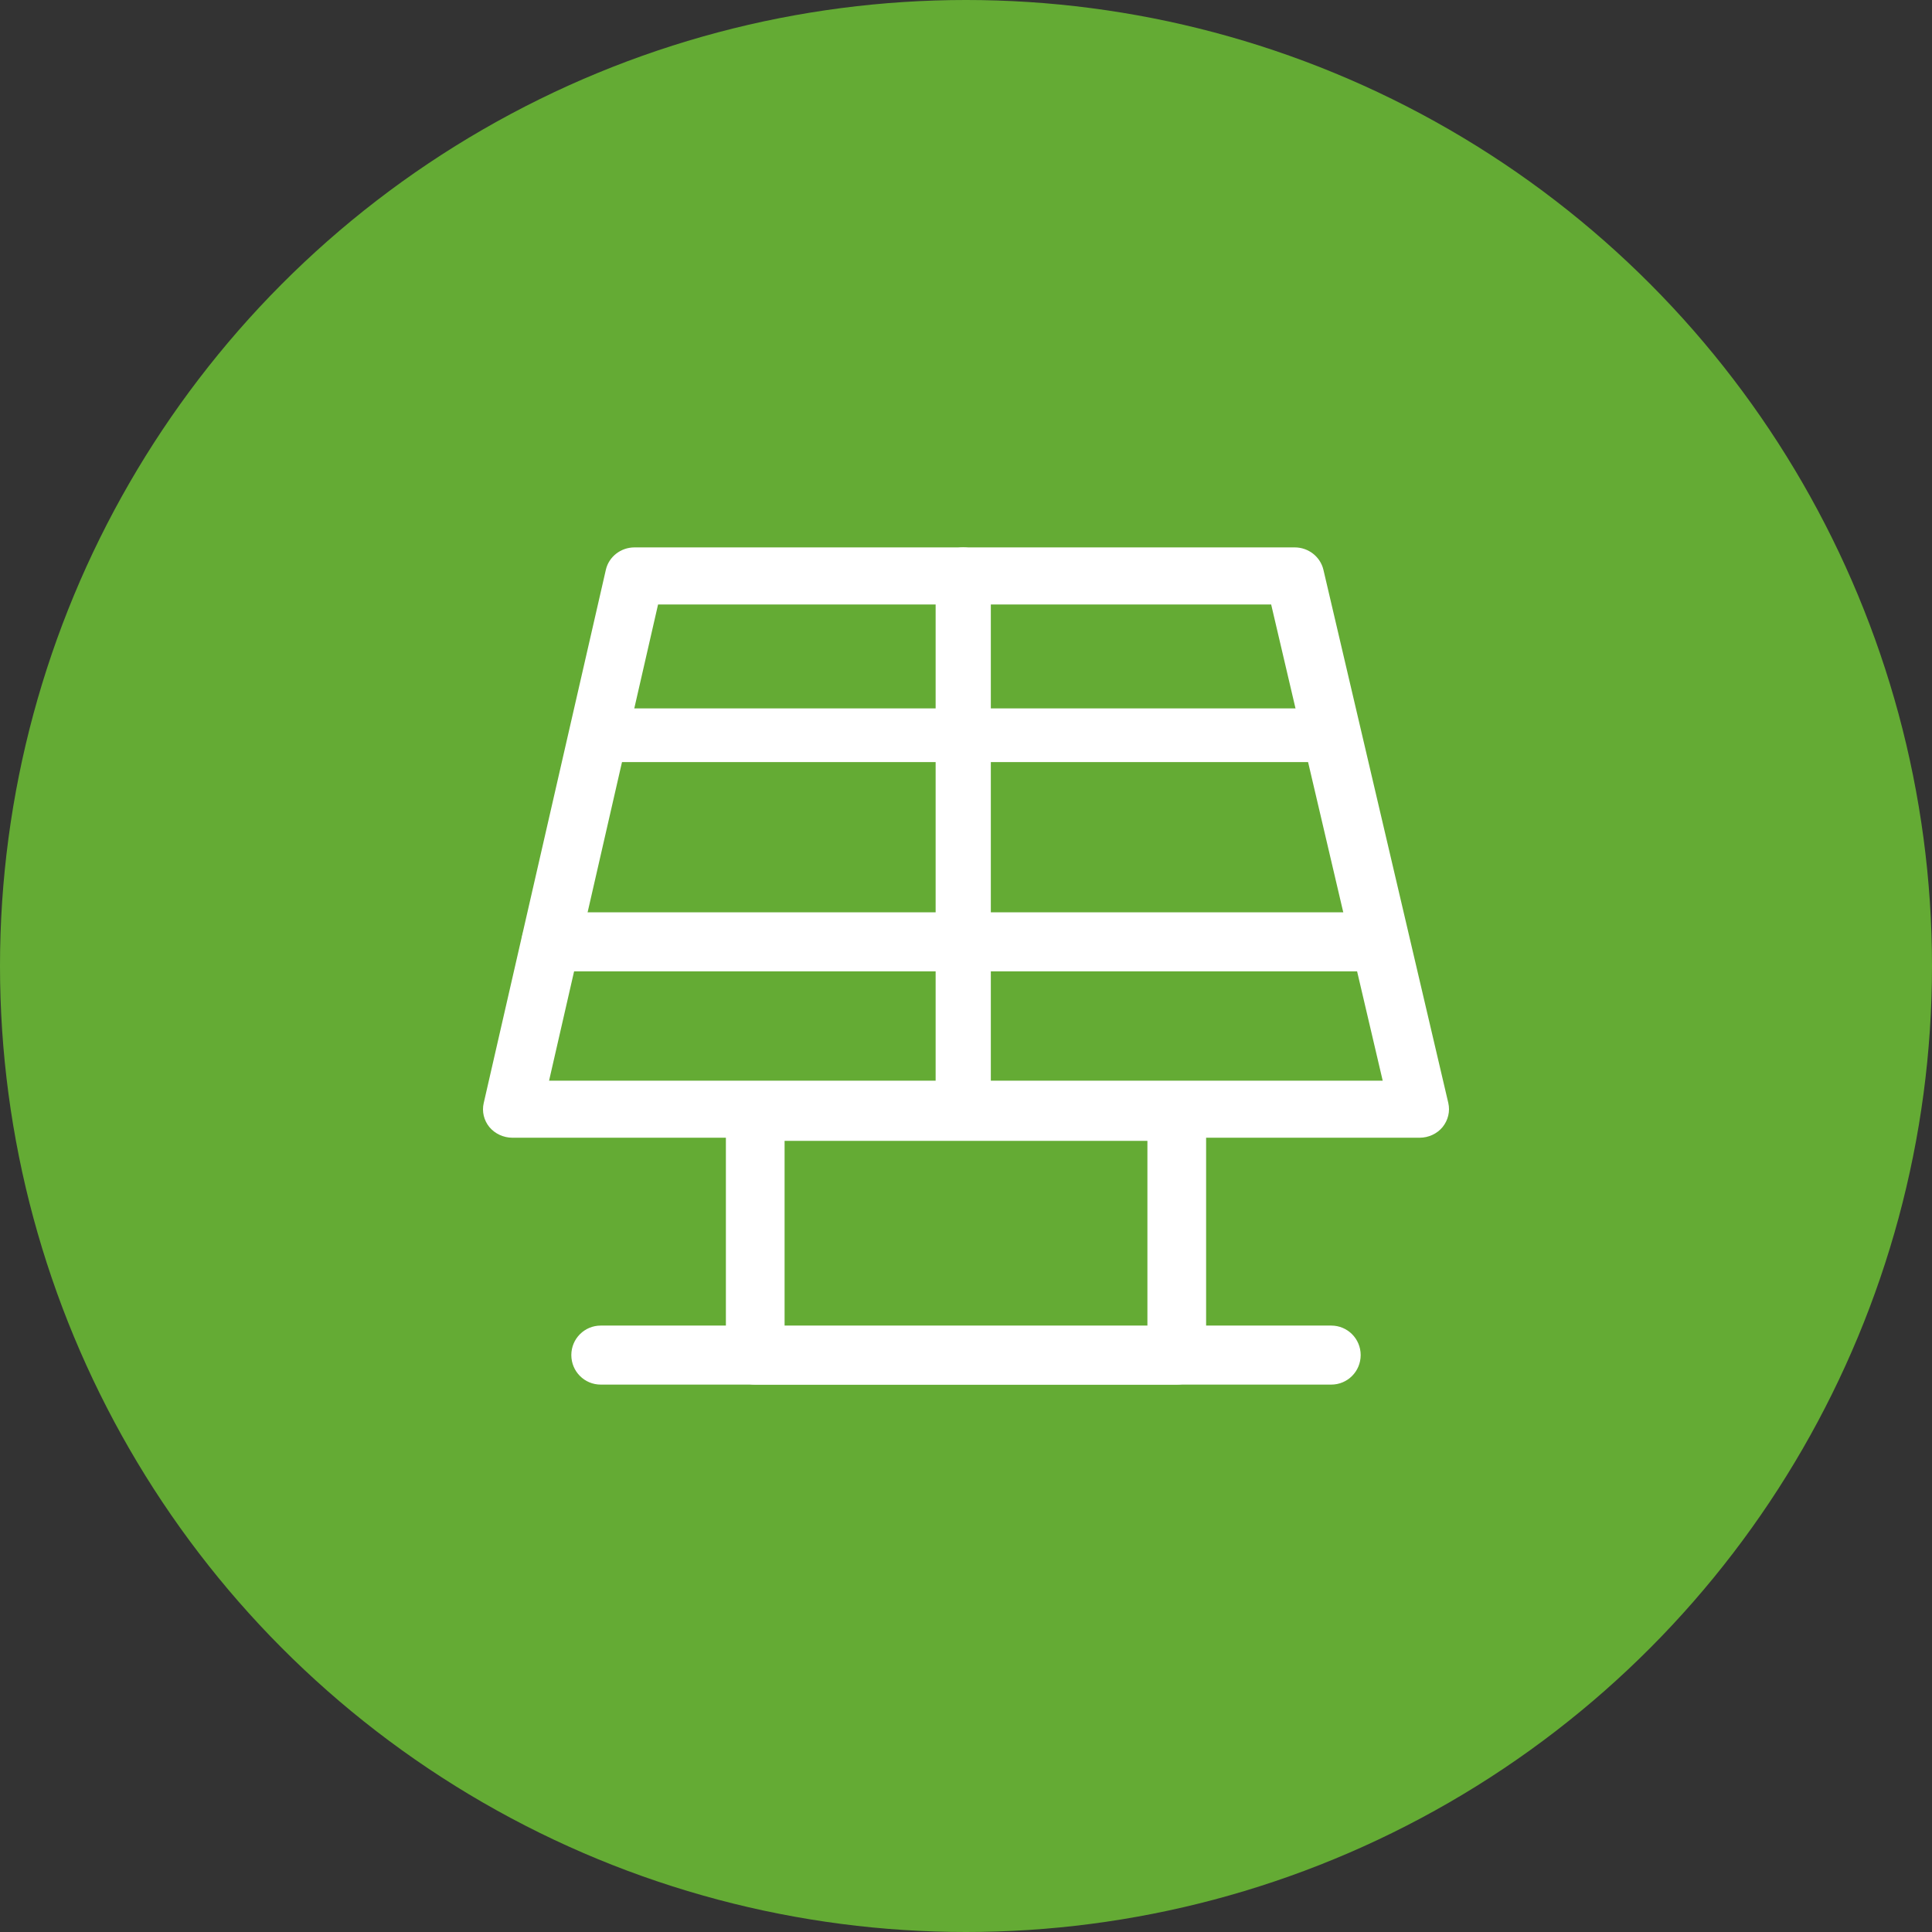
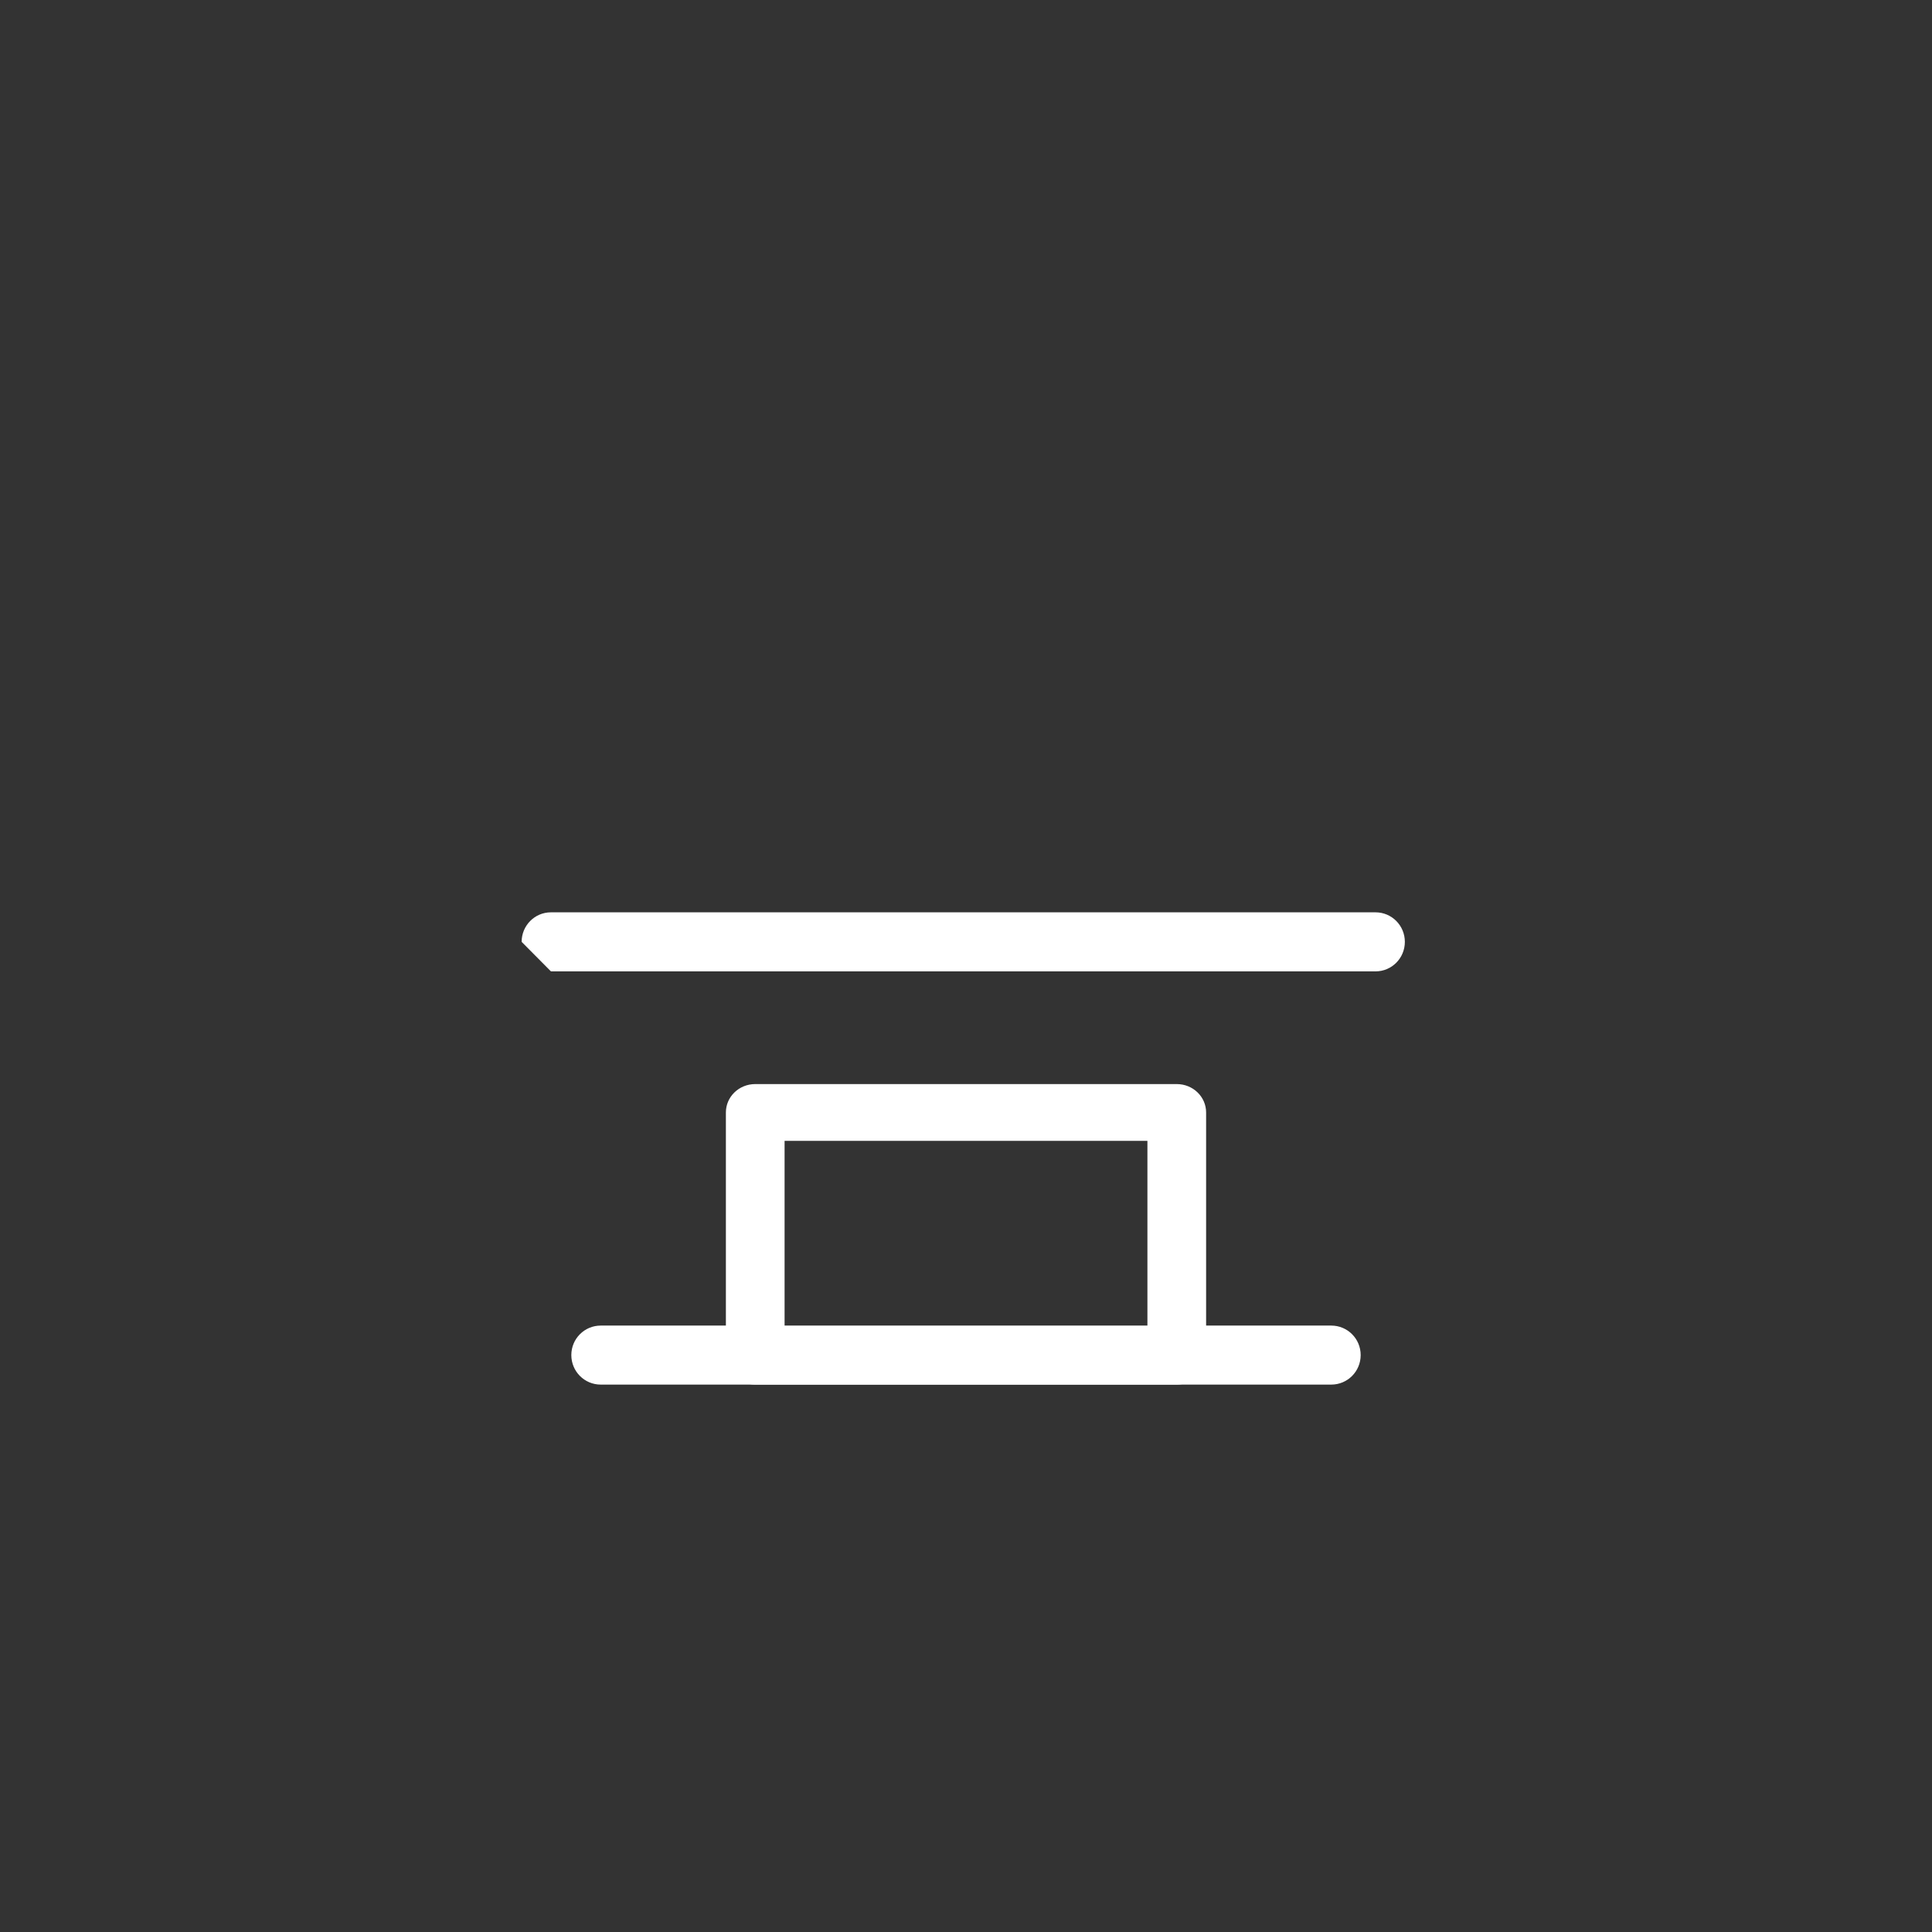
<svg xmlns="http://www.w3.org/2000/svg" width="60" height="60" viewBox="0 0 60 60" fill="none">
  <rect x="0" y="0" width="60" height="60" fill="#333333" stroke="none" />
-   <circle cx="30" cy="30" r="30" fill="#64AB34" />
-   <path d="M15.912 35.333H44.087C44.368 35.333 44.63 35.209 44.801 35.002C44.972 34.789 45.039 34.518 44.978 34.252L41.099 17.691C41.002 17.29 40.636 17 40.209 17H19.706C19.279 17 18.907 17.29 18.815 17.697L15.022 34.258C14.961 34.518 15.028 34.796 15.199 35.003C15.37 35.209 15.638 35.333 15.912 35.333L15.912 35.333ZM42.941 33.561H17.052L20.437 18.772H39.477L42.941 33.561Z" fill="white" />
  <path d="M36.545 43C37.05 43 37.457 42.606 37.457 42.118V34.549C37.457 34.061 37.05 33.667 36.545 33.667H23.454C22.95 33.667 22.543 34.061 22.543 34.549V42.118C22.543 42.606 22.95 43 23.454 43H36.545ZM35.634 41.236H24.366V35.431H35.634V41.236Z" fill="white" />
  <path d="M18.657 43H41.343C41.849 43 42.257 42.591 42.257 42.083C42.257 41.576 41.849 41.167 41.343 41.167H18.657C18.151 41.167 17.743 41.576 17.743 42.083C17.743 42.591 18.151 43 18.657 43H18.657Z" fill="white" />
-   <path d="M18.657 23.667H41.343C41.849 23.667 42.257 23.294 42.257 22.833C42.257 22.372 41.849 22 41.343 22H18.657C18.151 22 17.743 22.372 17.743 22.833C17.743 23.294 18.151 23.667 18.657 23.667H18.657Z" fill="white" />
-   <path d="M17.11 30.167H42.718C43.222 30.167 43.629 29.757 43.629 29.25C43.629 28.743 43.222 28.333 42.718 28.333H17.11C16.607 28.333 16.2 28.743 16.2 29.25C16.2 29.757 16.607 30.167 17.11 30.167Z" fill="white" />
-   <path d="M29.914 34.667C30.389 34.667 30.771 34.271 30.771 33.78V17.886C30.771 17.396 30.389 17 29.914 17C29.44 17 29.057 17.396 29.057 17.886V33.78C29.057 34.271 29.44 34.667 29.914 34.667Z" fill="white" />
+   <path d="M17.11 30.167H42.718C43.222 30.167 43.629 29.757 43.629 29.25C43.629 28.743 43.222 28.333 42.718 28.333H17.11C16.607 28.333 16.2 28.743 16.2 29.25Z" fill="white" />
</svg>